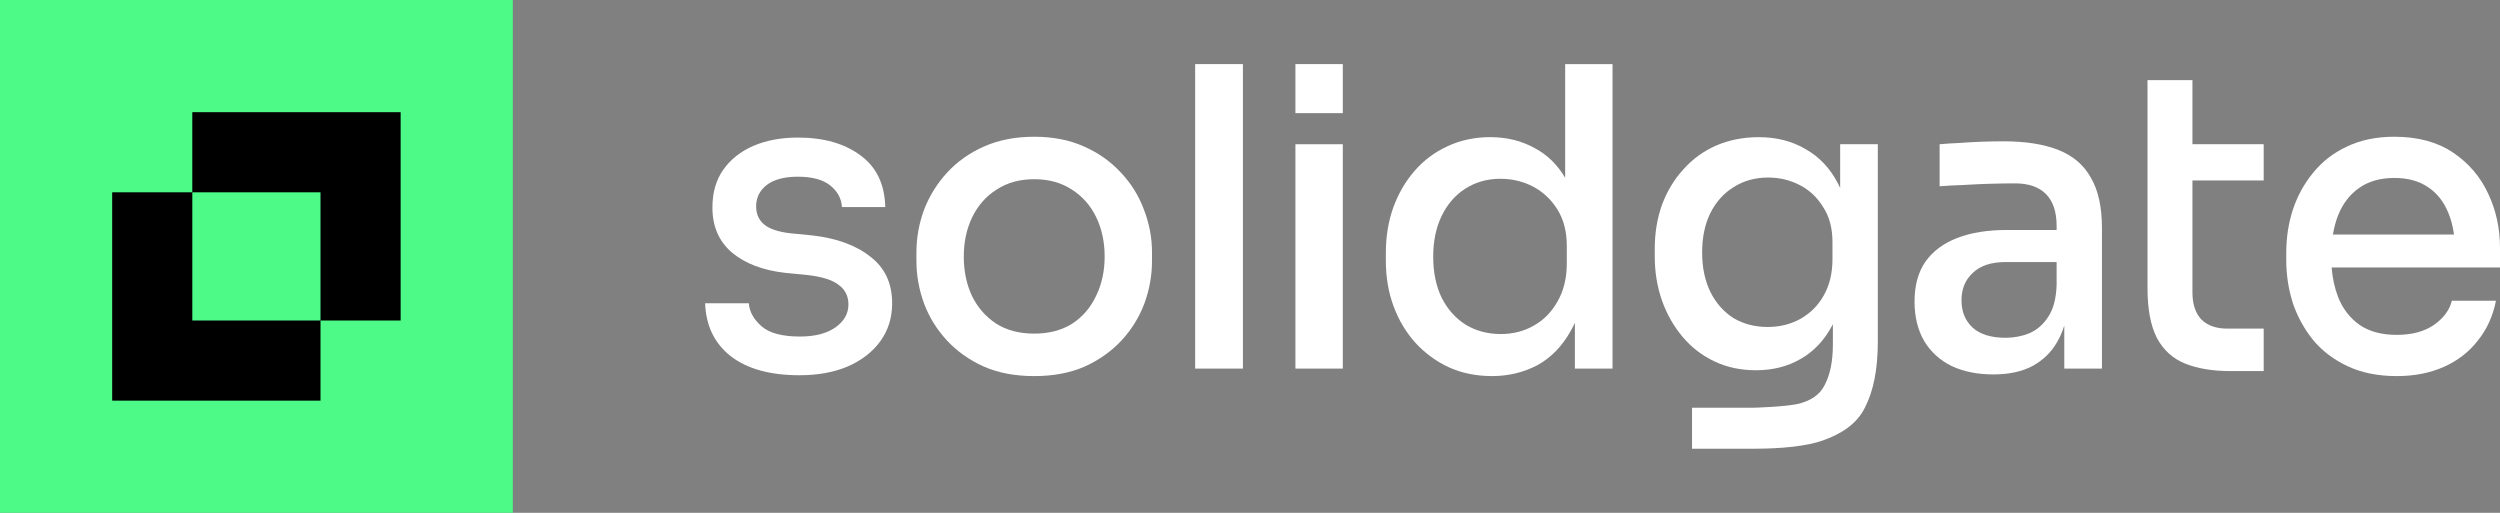
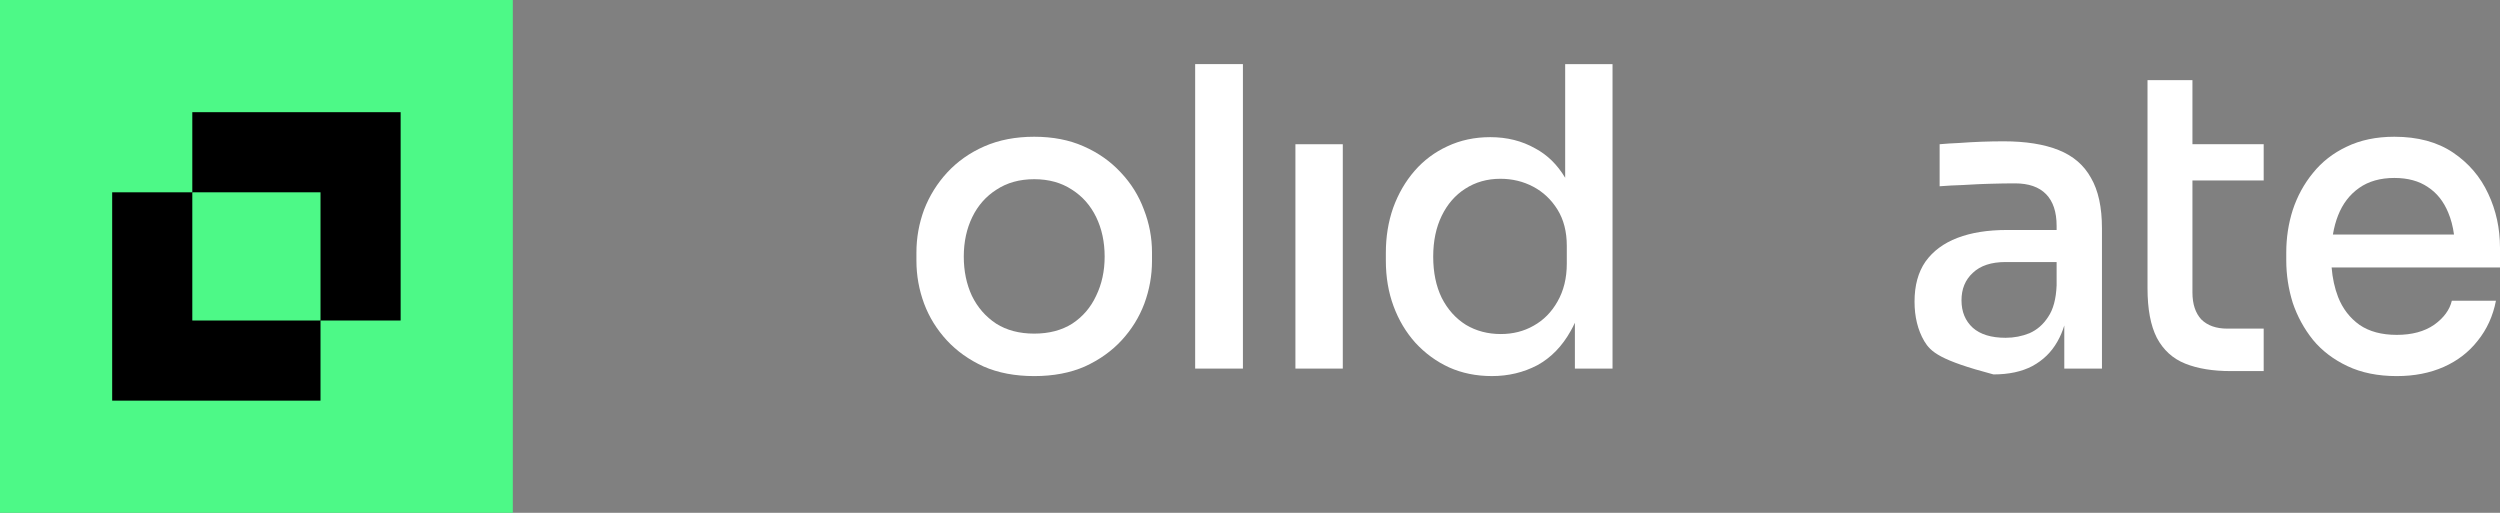
<svg xmlns="http://www.w3.org/2000/svg" width="156" height="32" viewBox="0 0 156 32" fill="none">
  <rect x="0" y="0" width="156" height="32" fill="#808080" stroke="none" />
  <g clip-path="url(#clip0_1120_5711)">
    <path fill-rule="evenodd" clip-rule="evenodd" d="M0 0H32V32H0V0Z" fill="#4DF987" />
    <path d="M20 12H7V25H20V12Z" fill="black" />
    <path d="M25 7H12V20H25V7Z" fill="black" />
    <path d="M20 12H12V20H20V12Z" fill="#4DF987" />
    <path d="M74.578 4V23H77.558V4H74.578Z" fill="white" />
    <path fill-rule="evenodd" clip-rule="evenodd" d="M64.535 23.468C63.34 23.468 62.287 23.268 61.378 22.87C60.468 22.455 59.702 21.909 59.079 21.234C58.456 20.558 57.984 19.797 57.665 18.948C57.345 18.082 57.185 17.191 57.185 16.273V15.753C57.185 14.836 57.345 13.944 57.665 13.078C58.001 12.212 58.481 11.442 59.104 10.766C59.744 10.074 60.519 9.528 61.428 9.13C62.337 8.732 63.373 8.533 64.535 8.533C65.697 8.533 66.724 8.732 67.617 9.13C68.526 9.528 69.301 10.074 69.941 10.766C70.58 11.442 71.06 12.212 71.38 13.078C71.717 13.944 71.885 14.836 71.885 15.753V16.273C71.885 17.191 71.726 18.082 71.406 18.948C71.086 19.797 70.614 20.558 69.991 21.234C69.368 21.909 68.602 22.455 67.692 22.87C66.783 23.268 65.731 23.468 64.535 23.468ZM64.535 20.818C65.461 20.818 66.253 20.61 66.909 20.195C67.566 19.762 68.063 19.182 68.4 18.455C68.753 17.727 68.93 16.914 68.93 16.013C68.93 15.095 68.753 14.273 68.4 13.546C68.046 12.818 67.541 12.247 66.884 11.831C66.227 11.399 65.444 11.182 64.535 11.182C63.626 11.182 62.843 11.399 62.186 11.831C61.529 12.247 61.024 12.818 60.67 13.546C60.317 14.273 60.14 15.095 60.14 16.013C60.14 16.914 60.308 17.727 60.645 18.455C60.999 19.182 61.504 19.762 62.161 20.195C62.817 20.61 63.609 20.818 64.535 20.818Z" fill="white" />
-     <path d="M45.591 22.221C46.618 23.017 48.05 23.415 49.885 23.415C51.031 23.415 52.032 23.234 52.891 22.87C53.767 22.489 54.449 21.961 54.937 21.286C55.426 20.61 55.67 19.822 55.67 18.922C55.67 17.675 55.215 16.706 54.306 16.013C53.413 15.303 52.201 14.861 50.669 14.688L49.33 14.558C48.572 14.472 48.025 14.29 47.688 14.013C47.351 13.736 47.183 13.355 47.183 12.87C47.183 12.333 47.402 11.892 47.839 11.546C48.294 11.199 48.942 11.026 49.784 11.026C50.677 11.026 51.35 11.208 51.805 11.571C52.26 11.935 52.504 12.385 52.538 12.922H55.24C55.207 11.502 54.693 10.429 53.7 9.701C52.706 8.957 51.401 8.584 49.784 8.584C48.74 8.584 47.814 8.758 47.006 9.104C46.214 9.45 45.591 9.944 45.137 10.584C44.682 11.225 44.455 12.013 44.455 12.948C44.455 14.126 44.859 15.06 45.667 15.753C46.492 16.446 47.604 16.87 49.001 17.026L50.34 17.156C51.283 17.26 51.948 17.468 52.336 17.779C52.74 18.073 52.942 18.48 52.942 19C52.942 19.571 52.672 20.047 52.133 20.428C51.595 20.809 50.854 21 49.911 21C48.799 21 47.999 20.783 47.511 20.351C47.023 19.918 46.762 19.442 46.728 18.922H44C44.05 20.325 44.581 21.424 45.591 22.221Z" fill="white" />
    <path d="M80.834 23V9H83.79V23H80.834Z" fill="white" />
    <path fill-rule="evenodd" clip-rule="evenodd" d="M93.095 23.467C92.118 23.467 91.225 23.286 90.417 22.922C89.626 22.558 88.927 22.047 88.321 21.39C87.731 20.732 87.277 19.97 86.957 19.104C86.637 18.238 86.477 17.294 86.477 16.273V15.779C86.477 14.775 86.628 13.84 86.931 12.974C87.251 12.091 87.698 11.32 88.27 10.662C88.843 10.004 89.525 9.494 90.316 9.13C91.124 8.749 92.017 8.558 92.994 8.558C94.038 8.558 94.972 8.792 95.797 9.26C96.558 9.666 97.181 10.278 97.667 11.094V4H100.622V23H98.273V20.139C98.195 20.312 98.111 20.477 98.02 20.636C97.481 21.606 96.782 22.325 95.924 22.792C95.065 23.242 94.122 23.467 93.095 23.467ZM93.65 20.844C94.408 20.844 95.09 20.671 95.696 20.325C96.32 19.978 96.816 19.476 97.187 18.818C97.574 18.143 97.768 17.355 97.768 16.454V15.338C97.768 14.454 97.574 13.701 97.187 13.078C96.799 12.454 96.294 11.978 95.671 11.649C95.048 11.32 94.366 11.156 93.625 11.156C92.8 11.156 92.067 11.364 91.427 11.779C90.804 12.178 90.316 12.74 89.963 13.467C89.609 14.195 89.432 15.043 89.432 16.013C89.432 17 89.609 17.857 89.963 18.584C90.333 19.312 90.838 19.874 91.478 20.273C92.118 20.654 92.842 20.844 93.65 20.844Z" fill="white" />
-     <path fill-rule="evenodd" clip-rule="evenodd" d="M109.437 28H105.583V25.442H109.437C109.437 25.442 111.612 25.383 112.351 25.164C112.97 24.981 113.546 24.671 113.866 24.013C114.203 23.372 114.372 22.532 114.372 21.494V20.231L114.348 20.275L114.321 20.325C113.833 21.242 113.176 21.935 112.351 22.403C111.542 22.87 110.616 23.104 109.572 23.104C108.629 23.104 107.77 22.922 106.996 22.558C106.221 22.195 105.556 21.684 105 21.026C104.445 20.368 104.015 19.615 103.712 18.766C103.409 17.901 103.257 16.983 103.257 16.013V15.52C103.257 14.533 103.409 13.615 103.712 12.766C104.032 11.918 104.478 11.182 105.051 10.559C105.623 9.918 106.305 9.424 107.097 9.078C107.905 8.732 108.789 8.559 109.749 8.559C110.86 8.559 111.837 8.81 112.679 9.312C113.538 9.797 114.212 10.515 114.7 11.468C114.744 11.553 114.786 11.641 114.826 11.73V9H117.175V21.338C117.175 23.035 116.906 24.402 116.367 25.442C115.845 26.498 114.842 27.085 113.795 27.468C112.749 27.851 111.122 28 109.437 28ZM110.305 20.403C111.046 20.403 111.719 20.238 112.325 19.909C112.949 19.563 113.437 19.078 113.791 18.455C114.161 17.814 114.346 17.052 114.346 16.169V15.104C114.346 14.238 114.153 13.511 113.765 12.922C113.395 12.316 112.906 11.857 112.3 11.546C111.694 11.234 111.037 11.078 110.33 11.078C109.522 11.078 108.806 11.277 108.183 11.675C107.56 12.056 107.072 12.602 106.718 13.312C106.381 14.004 106.213 14.818 106.213 15.753C106.213 16.706 106.39 17.537 106.743 18.247C107.097 18.939 107.577 19.476 108.183 19.857C108.806 20.221 109.513 20.403 110.305 20.403Z" fill="white" />
-     <path fill-rule="evenodd" clip-rule="evenodd" d="M128.812 23V20.31C128.7 20.675 128.557 21.009 128.383 21.312C128.013 21.97 127.491 22.48 126.817 22.844C126.16 23.19 125.352 23.364 124.392 23.364C123.399 23.364 122.531 23.19 121.79 22.844C121.05 22.48 120.477 21.961 120.073 21.286C119.669 20.593 119.467 19.77 119.467 18.818C119.467 17.814 119.694 16.983 120.149 16.325C120.62 15.667 121.285 15.173 122.144 14.844C123.003 14.515 124.03 14.351 125.226 14.351H128.333V14.091C128.333 13.225 128.114 12.567 127.676 12.117C127.238 11.667 126.59 11.442 125.731 11.442C125.259 11.442 124.737 11.45 124.165 11.468C124.059 11.471 123.954 11.474 123.849 11.478C123.76 11.481 123.671 11.485 123.583 11.488C123.506 11.492 123.429 11.495 123.352 11.498C123.056 11.512 122.763 11.527 122.472 11.546C122.215 11.554 121.972 11.564 121.741 11.576C121.489 11.59 121.253 11.605 121.033 11.623V9C121.403 8.966 121.807 8.94 122.245 8.922C122.7 8.888 123.163 8.862 123.634 8.844C124.123 8.827 124.586 8.818 125.024 8.818C126.405 8.818 127.55 9 128.459 9.364C129.368 9.727 130.042 10.307 130.48 11.104C130.934 11.883 131.162 12.931 131.162 14.247V23H128.812ZM128.333 16.351V17.805C128.299 18.654 128.122 19.312 127.802 19.779C127.499 20.247 127.112 20.584 126.64 20.792C126.169 20.983 125.672 21.078 125.15 21.078C124.257 21.078 123.575 20.87 123.104 20.454C122.632 20.022 122.397 19.45 122.397 18.74C122.397 18.03 122.632 17.459 123.104 17.026C123.575 16.576 124.257 16.351 125.15 16.351H128.333Z" fill="white" />
+     <path fill-rule="evenodd" clip-rule="evenodd" d="M128.812 23V20.31C128.7 20.675 128.557 21.009 128.383 21.312C128.013 21.97 127.491 22.48 126.817 22.844C126.16 23.19 125.352 23.364 124.392 23.364C121.05 22.48 120.477 21.961 120.073 21.286C119.669 20.593 119.467 19.77 119.467 18.818C119.467 17.814 119.694 16.983 120.149 16.325C120.62 15.667 121.285 15.173 122.144 14.844C123.003 14.515 124.03 14.351 125.226 14.351H128.333V14.091C128.333 13.225 128.114 12.567 127.676 12.117C127.238 11.667 126.59 11.442 125.731 11.442C125.259 11.442 124.737 11.45 124.165 11.468C124.059 11.471 123.954 11.474 123.849 11.478C123.76 11.481 123.671 11.485 123.583 11.488C123.506 11.492 123.429 11.495 123.352 11.498C123.056 11.512 122.763 11.527 122.472 11.546C122.215 11.554 121.972 11.564 121.741 11.576C121.489 11.59 121.253 11.605 121.033 11.623V9C121.403 8.966 121.807 8.94 122.245 8.922C122.7 8.888 123.163 8.862 123.634 8.844C124.123 8.827 124.586 8.818 125.024 8.818C126.405 8.818 127.55 9 128.459 9.364C129.368 9.727 130.042 10.307 130.48 11.104C130.934 11.883 131.162 12.931 131.162 14.247V23H128.812ZM128.333 16.351V17.805C128.299 18.654 128.122 19.312 127.802 19.779C127.499 20.247 127.112 20.584 126.64 20.792C126.169 20.983 125.672 21.078 125.15 21.078C124.257 21.078 123.575 20.87 123.104 20.454C122.632 20.022 122.397 19.45 122.397 18.74C122.397 18.03 122.632 17.459 123.104 17.026C123.575 16.576 124.257 16.351 125.15 16.351H128.333Z" fill="white" />
    <path d="M139.208 23.156C138.08 23.156 137.128 23 136.354 22.688C135.579 22.377 134.99 21.84 134.586 21.078C134.198 20.316 134.005 19.286 134.005 17.987V5H136.808V9H141.254V11.26H136.808V18.247C136.808 18.974 136.994 19.537 137.364 19.935C137.751 20.316 138.29 20.506 138.981 20.506H141.254V23.156H139.208Z" fill="white" />
    <path fill-rule="evenodd" clip-rule="evenodd" d="M149.559 23.468C148.38 23.468 147.353 23.26 146.477 22.844C145.602 22.429 144.886 21.883 144.33 21.208C143.775 20.515 143.354 19.745 143.067 18.896C142.798 18.03 142.663 17.147 142.663 16.247V15.753C142.663 14.836 142.798 13.953 143.067 13.104C143.354 12.238 143.775 11.468 144.33 10.792C144.886 10.1 145.585 9.554 146.427 9.156C147.286 8.74 148.279 8.533 149.407 8.533C150.872 8.533 152.093 8.862 153.07 9.52C154.047 10.178 154.779 11.035 155.267 12.091C155.756 13.13 156 14.256 156 15.468V16.688H145.493C145.546 17.357 145.681 17.972 145.896 18.533C146.182 19.26 146.629 19.84 147.235 20.273C147.841 20.688 148.616 20.896 149.559 20.896C150.502 20.896 151.276 20.688 151.883 20.273C152.489 19.84 152.859 19.338 152.994 18.766H155.747C155.562 19.719 155.183 20.55 154.611 21.26C154.055 21.97 153.348 22.515 152.489 22.896C151.63 23.277 150.653 23.468 149.559 23.468ZM145.896 13.442C145.752 13.807 145.645 14.206 145.573 14.636H153.13C153.062 14.13 152.941 13.671 152.767 13.26C152.48 12.567 152.06 12.039 151.504 11.676C150.948 11.295 150.249 11.104 149.407 11.104C148.532 11.104 147.799 11.312 147.21 11.727C146.62 12.143 146.182 12.714 145.896 13.442Z" fill="white" />
-     <path d="M80.834 7.06V4H83.79V7.06H80.834Z" fill="white" />
  </g>
  <defs>
    <clipPath id="clip0_1120_5711">
      <rect width="156" height="32" fill="white" />
    </clipPath>
  </defs>
</svg>